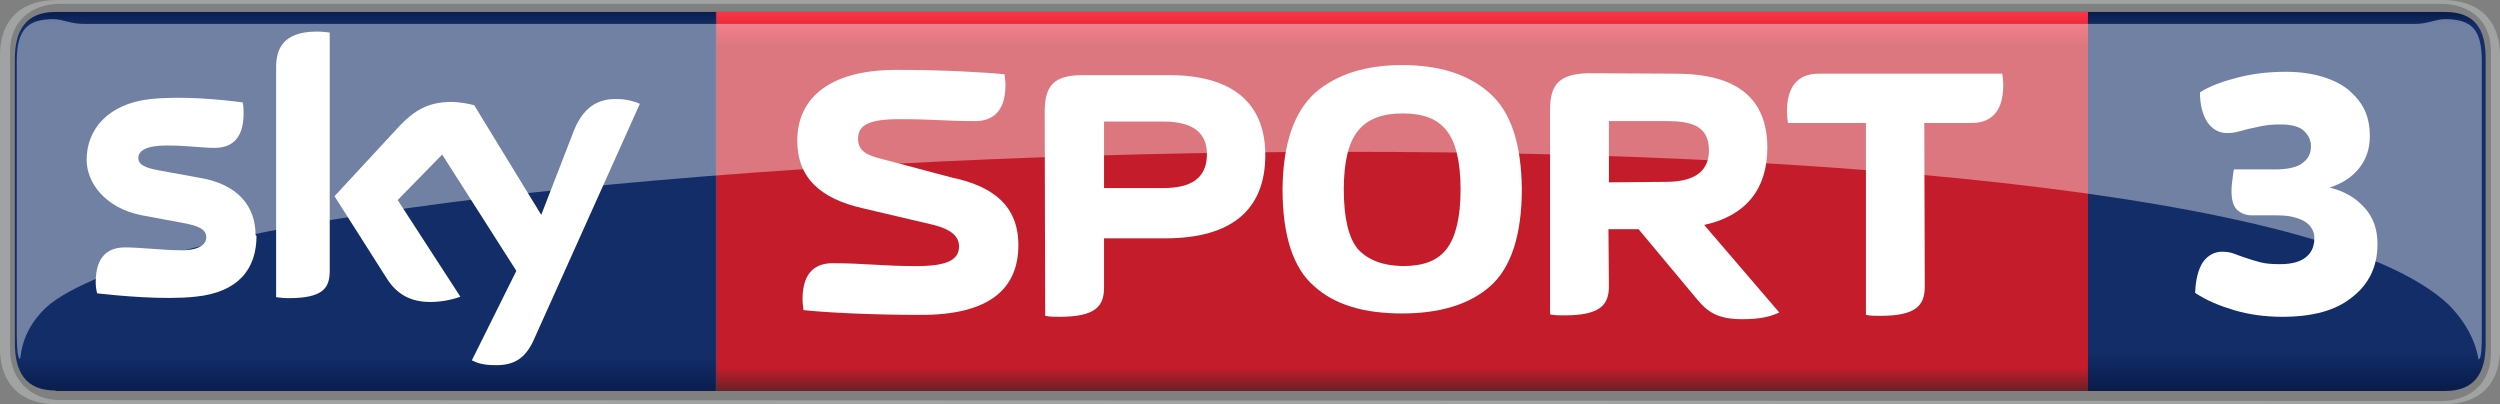
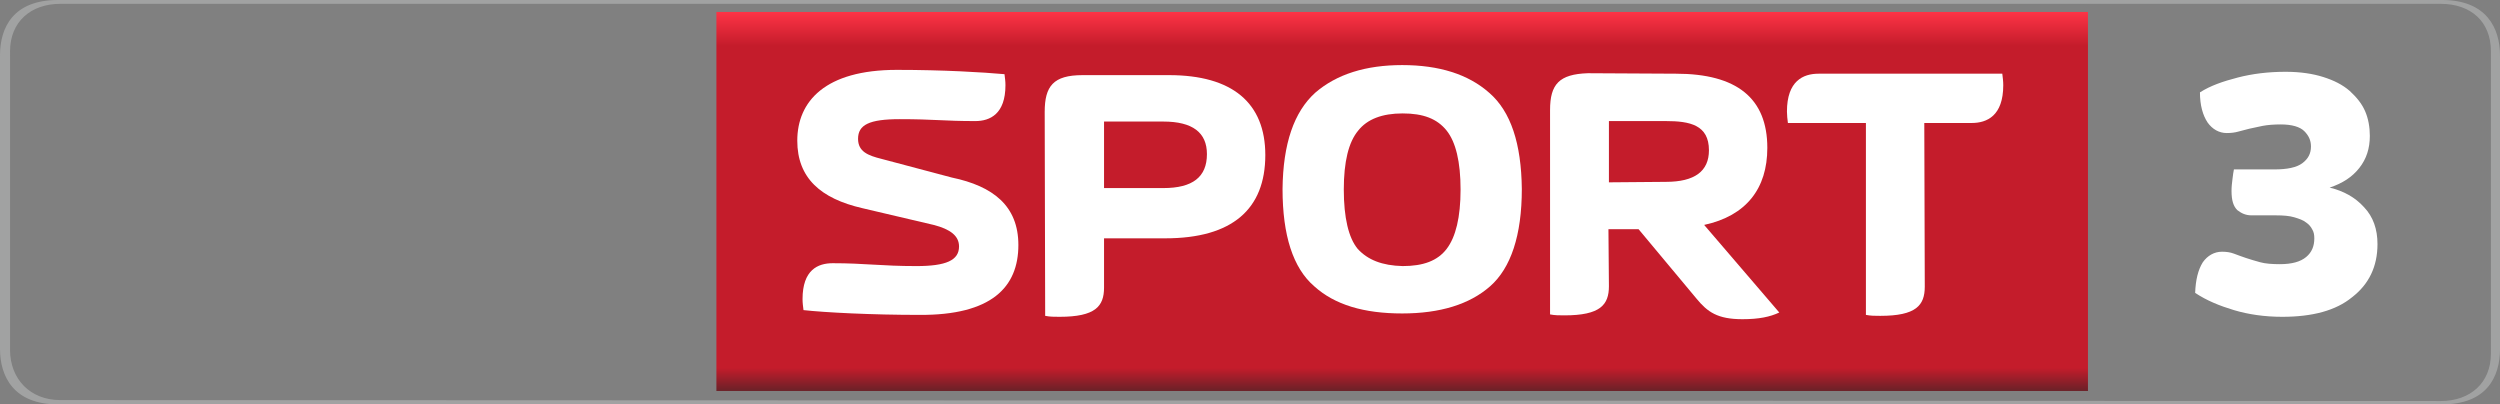
<svg xmlns="http://www.w3.org/2000/svg" version="1.1" id="svg3349" x="0px" y="0px" viewBox="0 0 522.4 84.5" style="enable-background:new 0 0 522.4 84.5;" xml:space="preserve">
  <rect x="0" y="0" width="522.4" height="84.5" fill="#808080" stroke="none" />
  <style type="text/css">
	.st0{fill:url(#SVGID_1_);}
	.st1{fill:#A1A2A2;}
	.st2{fill:url(#SVGID_2_);}
	.st3{fill:url(#SVGID_3_);}
	.st4{opacity:0.4;}
	.st5{fill:#FFFFFF;}
</style>
  <g transform="translate(-60.7,-59.9)">
    <linearGradient id="SVGID_1_" gradientUnits="userSpaceOnUse" x1="-4612.97" y1="2427.722" x2="-4612.97" y2="2411.126" gradientTransform="matrix(-4.862 0 0 -4.862 -22292.133 11865.634)">
      <stop offset="0" style="stop-color:#091B4A" />
      <stop offset="3.630000e-02" style="stop-color:#122D68" />
      <stop offset="0.896" style="stop-color:#122D68" />
      <stop offset="1" style="stop-color:#091B4A" />
    </linearGradient>
-     <path class="st0" d="M72.3,141.5c-6.3,0-8.5-3.9-8.5-10V72.3c0-6.1,2.3-9.9,8.5-9.9h138v79.2h-138V141.5z" />
    <path class="st1" d="M73.3,143.5c-6.3,0-10.5-4.4-10.5-10.5V70.6c0-6.1,4.3-9.9,10.5-9.9h497.4c6.3,0,10.5,3.7,10.5,9.9v63.2   c0,6.1-4.3,9.9-10.5,9.9L73.3,143.5L73.3,143.5z M72.8,59.9c-9.3,0-12.1,5.7-12.1,11.6v61.3c0,5.7,2.8,11.6,12.1,11.6H571   c9.3,0,12.1-5.7,12.1-11.6V71.5c0-5.7-2.8-11.6-12.1-11.6" />
    <linearGradient id="SVGID_2_" gradientUnits="userSpaceOnUse" x1="516.65" y1="576.4" x2="516.65" y2="655.6" gradientTransform="matrix(1 0 0 1 -121.4 -514)">
      <stop offset="0" style="stop-color:#091B4A" />
      <stop offset="3.630000e-02" style="stop-color:#122D68" />
      <stop offset="0.896" style="stop-color:#122D68" />
      <stop offset="1" style="stop-color:#091B4A" />
    </linearGradient>
-     <path class="st2" d="M210.4,62.4h361.2c6.3,0,8.5,3.6,8.5,9.7v59.7c0,6.1-2.3,9.8-8.5,9.8H210.4V62.4z" />
    <linearGradient id="SVGID_3_" gradientUnits="userSpaceOnUse" x1="-4657.528" y1="2411.142" x2="-4657.528" y2="2427.674" gradientTransform="matrix(-4.862 0 0 -4.862 -22292.133 11865.634)">
      <stop offset="0" style="stop-color:#552227" />
      <stop offset="7.390000e-02" style="stop-color:#C41C2B" />
      <stop offset="0.911" style="stop-color:#C41C2B" />
      <stop offset="1" style="stop-color:#FE3446" />
    </linearGradient>
    <path class="st3" d="M210.4,62.4H497v79.2H210.4V62.4z" />
    <g class="st4">
-       <path class="st5" d="M572.3,123.5c5.3,5.3,6.1,10.3,6.3,11.5c0.6,0,0.7-2.3,0.7-5.9V72.7c0-6.6-2.1-8.8-7.7-8.8    c-1.9,0-3.7,1-6.2,1H78.1c-2.5,0-4.4-1-6.2-1c-5.5,0-7.7,2.2-7.7,8.8V129c0,3.5,0.2,5.9,0.7,5.9c0.2-1,0.4-6.6,6.3-11.5    C118.9,86.8,521.2,75.6,572.3,123.5L572.3,123.5L572.3,123.5z" />
-     </g>
-     <path class="st5" d="M159.3,135.2c1,0.5,2.3,1,4.8,1c4.1,0.1,6.4-1.5,8.1-5.2l22.2-49.4c-1-0.5-2.9-1-4.6-1   c-2.9-0.1-6.7,0.6-9.1,6.4l-6.9,17.8l-14-22.9c-1-0.3-3.1-0.7-4.8-0.7c-4.9,0-7.8,1.9-10.7,4.9l-13.7,14.8l11,17.3   c2,3.1,4.8,4.8,9,4.8c2.9,0,5.2-0.7,6.3-1.1l-13.1-20.2l9.3-9.5l15.5,24.3L159.3,135.2z M129.6,116.5c0,3.6-1.4,5.7-8.6,5.7   c-1,0-1.8-0.1-2.6-0.2V74c0-3.6,1.2-7.5,8.5-7.5c1,0,1.8,0.1,2.7,0.2v50.1V116.5z M114.3,109.2c0,6.8-3.7,11.8-12.8,12.7   c-6.6,0.7-16-0.2-20.5-0.7c-0.2-0.7-0.3-1.6-0.3-2.3c0-6,3.1-7.3,6.2-7.3s8.1,0.6,11.7,0.6c4,0,5.2-1.4,5.2-2.7   c0-1.7-1.6-2.4-4.8-3l-8.6-1.6c-7.8-1.5-11.6-6.9-11.6-11.6c0-6.4,4.5-11.7,13.3-12.7c6.7-0.7,14.8,0.1,19.3,0.7   c0.2,0.8,0.2,1.4,0.2,2.3c0,5.9-3.1,7.2-6.1,7.2c-2.3,0-5.9-0.5-10-0.5c-4.2,0-5.9,1.1-5.9,2.6s1.6,2.1,4.3,2.6l8.2,1.5   c8.4,1.3,12,6.1,12,12L114.3,109.2L114.3,109.2z" />
+       </g>
    <g>
      <path class="st5" d="M273.5,111.1c0-8.2-5.3-12.3-13.9-14.1l-14.7-3.9c-2.8-0.7-4.9-1.5-4.9-4.2c0-2.9,2.3-4.1,8.7-4.1    c7.3,0,9.1,0.4,15.8,0.4c3.1,0,6.3-1.5,6.3-7.5c0-0.8-0.1-1.5-0.2-2.3c-4.5-0.4-12.7-0.9-22.5-0.9c-15,0-20.8,6.6-20.8,14.8    c0,7.8,4.9,12.1,13.6,14.1l14.9,3.5c3.5,0.9,5.3,2.3,5.3,4.5c0,2.9-2.7,4.1-8.9,4.1c-7.3,0-10.8-0.6-17.5-0.6    c-3.1,0-6.3,1.4-6.3,7.5c0,0.8,0.1,1.5,0.2,2.3c4.5,0.5,14.3,1,24.2,1C267.9,125.8,273.5,119.9,273.5,111.1L273.5,111.1z" />
      <path class="st5" d="M291.4,99.5V85.3h12.4c6.1,0,9.1,2.3,9.1,6.8c0,4.8-3,7.1-9.1,7.1h-12.4V99.5z M279.1,125.9    c1,0.2,1.9,0.2,3,0.2c7.5,0,9.3-2.2,9.3-6.1v-10.3h12.8c14,0,20.9-6.1,20.9-17.4c0-10.9-6.9-16.7-20.1-16.7h-18.1    c-6.1,0-7.9,2.3-7.9,7.7L279.1,125.9L279.1,125.9z" />
-       <path class="st5" d="M365.9,99.5c0,5.8-1,9.9-2.9,12.4s-4.9,3.6-9.2,3.6c-4.3-0.1-7.3-1.3-9.4-3.6c-1.9-2.3-2.9-6.5-2.9-12.4    c0-5.8,1-9.9,3-12.3c1.9-2.4,5-3.6,9.3-3.6s7.2,1.1,9.2,3.6C364.9,89.6,365.9,93.7,365.9,99.5L365.9,99.5z M353.7,125.4    c7.9,0,14.1-1.9,18.4-5.7c4.3-3.8,6.6-10.6,6.6-20.3c-0.1-9.5-2.3-16.2-6.8-20.1c-4.4-3.9-10.5-5.8-18.2-5.8    c-7.6,0-13.7,1.9-18.2,5.8c-4.4,4-6.7,10.6-6.8,20.1c0,9.7,2.2,16.5,6.6,20.3C339.6,123.6,345.7,125.4,353.7,125.4z" />
+       <path class="st5" d="M365.9,99.5c0,5.8-1,9.9-2.9,12.4s-4.9,3.6-9.2,3.6c-4.3-0.1-7.3-1.3-9.4-3.6c-1.9-2.3-2.9-6.5-2.9-12.4    c0-5.8,1-9.9,3-12.3c1.9-2.4,5-3.6,9.3-3.6s7.2,1.1,9.2,3.6C364.9,89.6,365.9,93.7,365.9,99.5L365.9,99.5z M353.7,125.4    c7.9,0,14.1-1.9,18.4-5.7c4.3-3.8,6.6-10.6,6.6-20.3c-0.1-9.5-2.3-16.2-6.8-20.1c-4.4-3.9-10.5-5.8-18.2-5.8    c-7.6,0-13.7,1.9-18.2,5.8c-4.4,4-6.7,10.6-6.8,20.1c0,9.7,2.2,16.5,6.6,20.3C339.6,123.6,345.7,125.4,353.7,125.4" />
      <path class="st5" d="M396.9,98V85.2h11.9c5,0,9,0.8,9,6.1c0,4.4-3,6.6-9,6.6L396.9,98L396.9,98z M396.8,107.8h6.3l12.1,14.5    c2.3,2.8,4.4,4.3,9.6,4.3c3.5,0,5.8-0.5,7.7-1.4l-15.7-18.3c8.8-1.9,13.2-7.6,13.2-16.1c0-10.4-6.4-15.5-19.1-15.5l-18.4-0.1    c-6,0.2-7.9,2.3-7.9,7.7v42.7c1,0.2,1.9,0.2,3,0.2c7.5,0,9.3-2.2,9.3-6.1L396.8,107.8L396.8,107.8z" />
      <path class="st5" d="M462.8,85.6h9.9c3.2,0,6.6-1.5,6.6-7.9c0-0.8-0.1-1.6-0.2-2.4h-38.4c-3.2,0-6.6,1.5-6.6,7.9    c0,0.8,0.1,1.6,0.2,2.4h16.3v40.1c1,0.2,1.9,0.2,3,0.2c7.5,0,9.3-2.2,9.3-6.1L462.8,85.6L462.8,85.6z" />
    </g>
    <g>
      <path class="st5" d="M537.6,126.1c-3.7,0-7.1-0.5-10.1-1.4c-3-0.9-5.7-2-8.1-3.6c0.1-2.7,0.6-4.8,1.6-6.4c1-1.4,2.4-2.2,4-2.2    c0.9,0,1.7,0.1,2.5,0.4c0.8,0.3,1.6,0.6,2.5,0.9c0.9,0.3,1.9,0.6,3,0.9c1.1,0.3,2.5,0.4,4.1,0.4c2.5,0,4.3-0.5,5.5-1.5    s1.7-2.3,1.7-3.9c0-0.7-0.1-1.3-0.4-1.8c-0.3-0.6-0.7-1.1-1.3-1.5c-0.6-0.5-1.5-0.8-2.5-1.1c-1-0.3-2.3-0.4-3.8-0.4h-5.1    c-1.2,0-2.1-0.4-3-1.1c-0.8-0.8-1.2-2-1.2-4c0-0.9,0.1-1.7,0.2-2.5c0.1-0.9,0.2-1.5,0.3-2h8.5c2.6,0,4.6-0.4,5.8-1.3    c1.2-0.9,1.8-2,1.8-3.5c0-1.3-0.5-2.3-1.4-3.2c-0.9-0.9-2.6-1.4-4.9-1.4c-1.5,0-2.7,0.1-3.8,0.3c-1,0.2-1.9,0.4-2.8,0.6    c-0.8,0.2-1.6,0.4-2.3,0.6s-1.5,0.3-2.4,0.3c-1.6,0-3-0.8-4-2.2c-1-1.5-1.6-3.6-1.6-6.3c2.2-1.4,4.8-2.3,7.9-3.1    c3.1-0.8,6.4-1.2,10-1.2c3.1,0,5.7,0.4,7.9,1.1c2.2,0.7,4,1.6,5.5,2.9c1.4,1.3,2.5,2.6,3.2,4.2s1,3.4,1,5.2c0,2.6-0.7,4.8-2.2,6.7    s-3.5,3.2-6.2,4.1c2.9,0.7,5.3,2,7.2,4.1c1.9,2,2.8,4.6,2.8,7.7c0,4.7-1.8,8.4-5.3,11.1C548.8,124.8,543.9,126.1,537.6,126.1z" />
    </g>
  </g>
</svg>